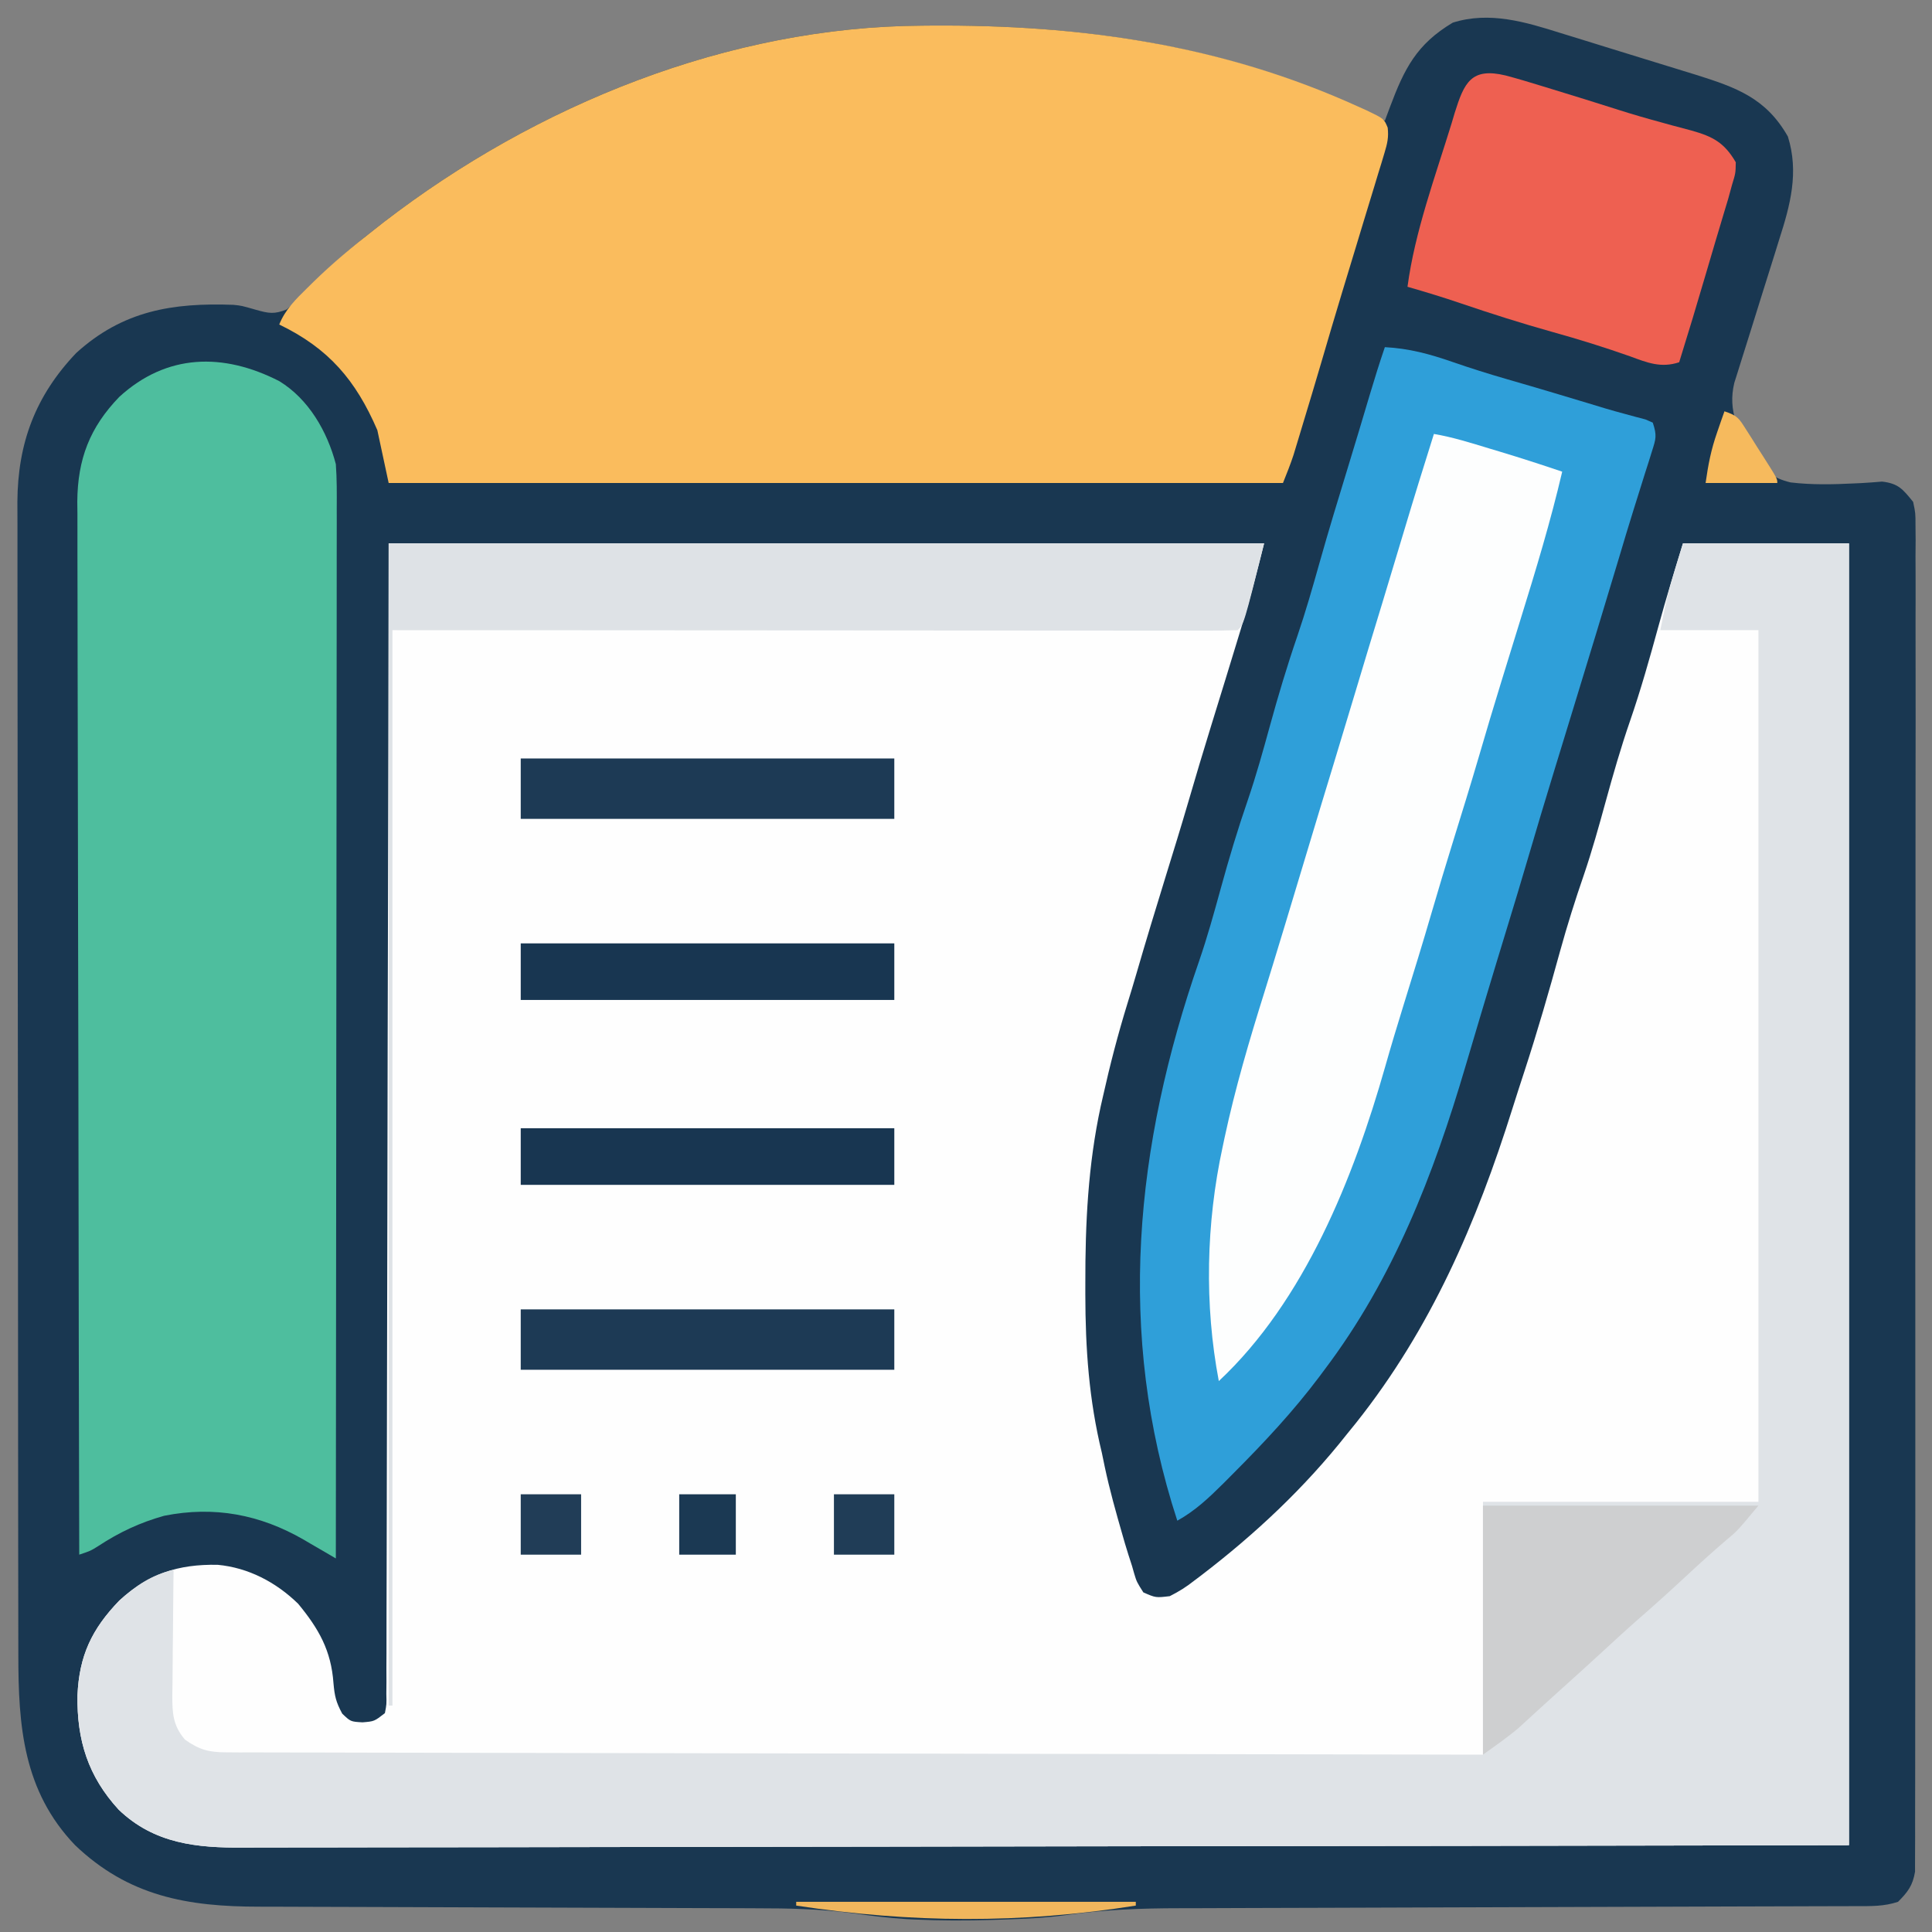
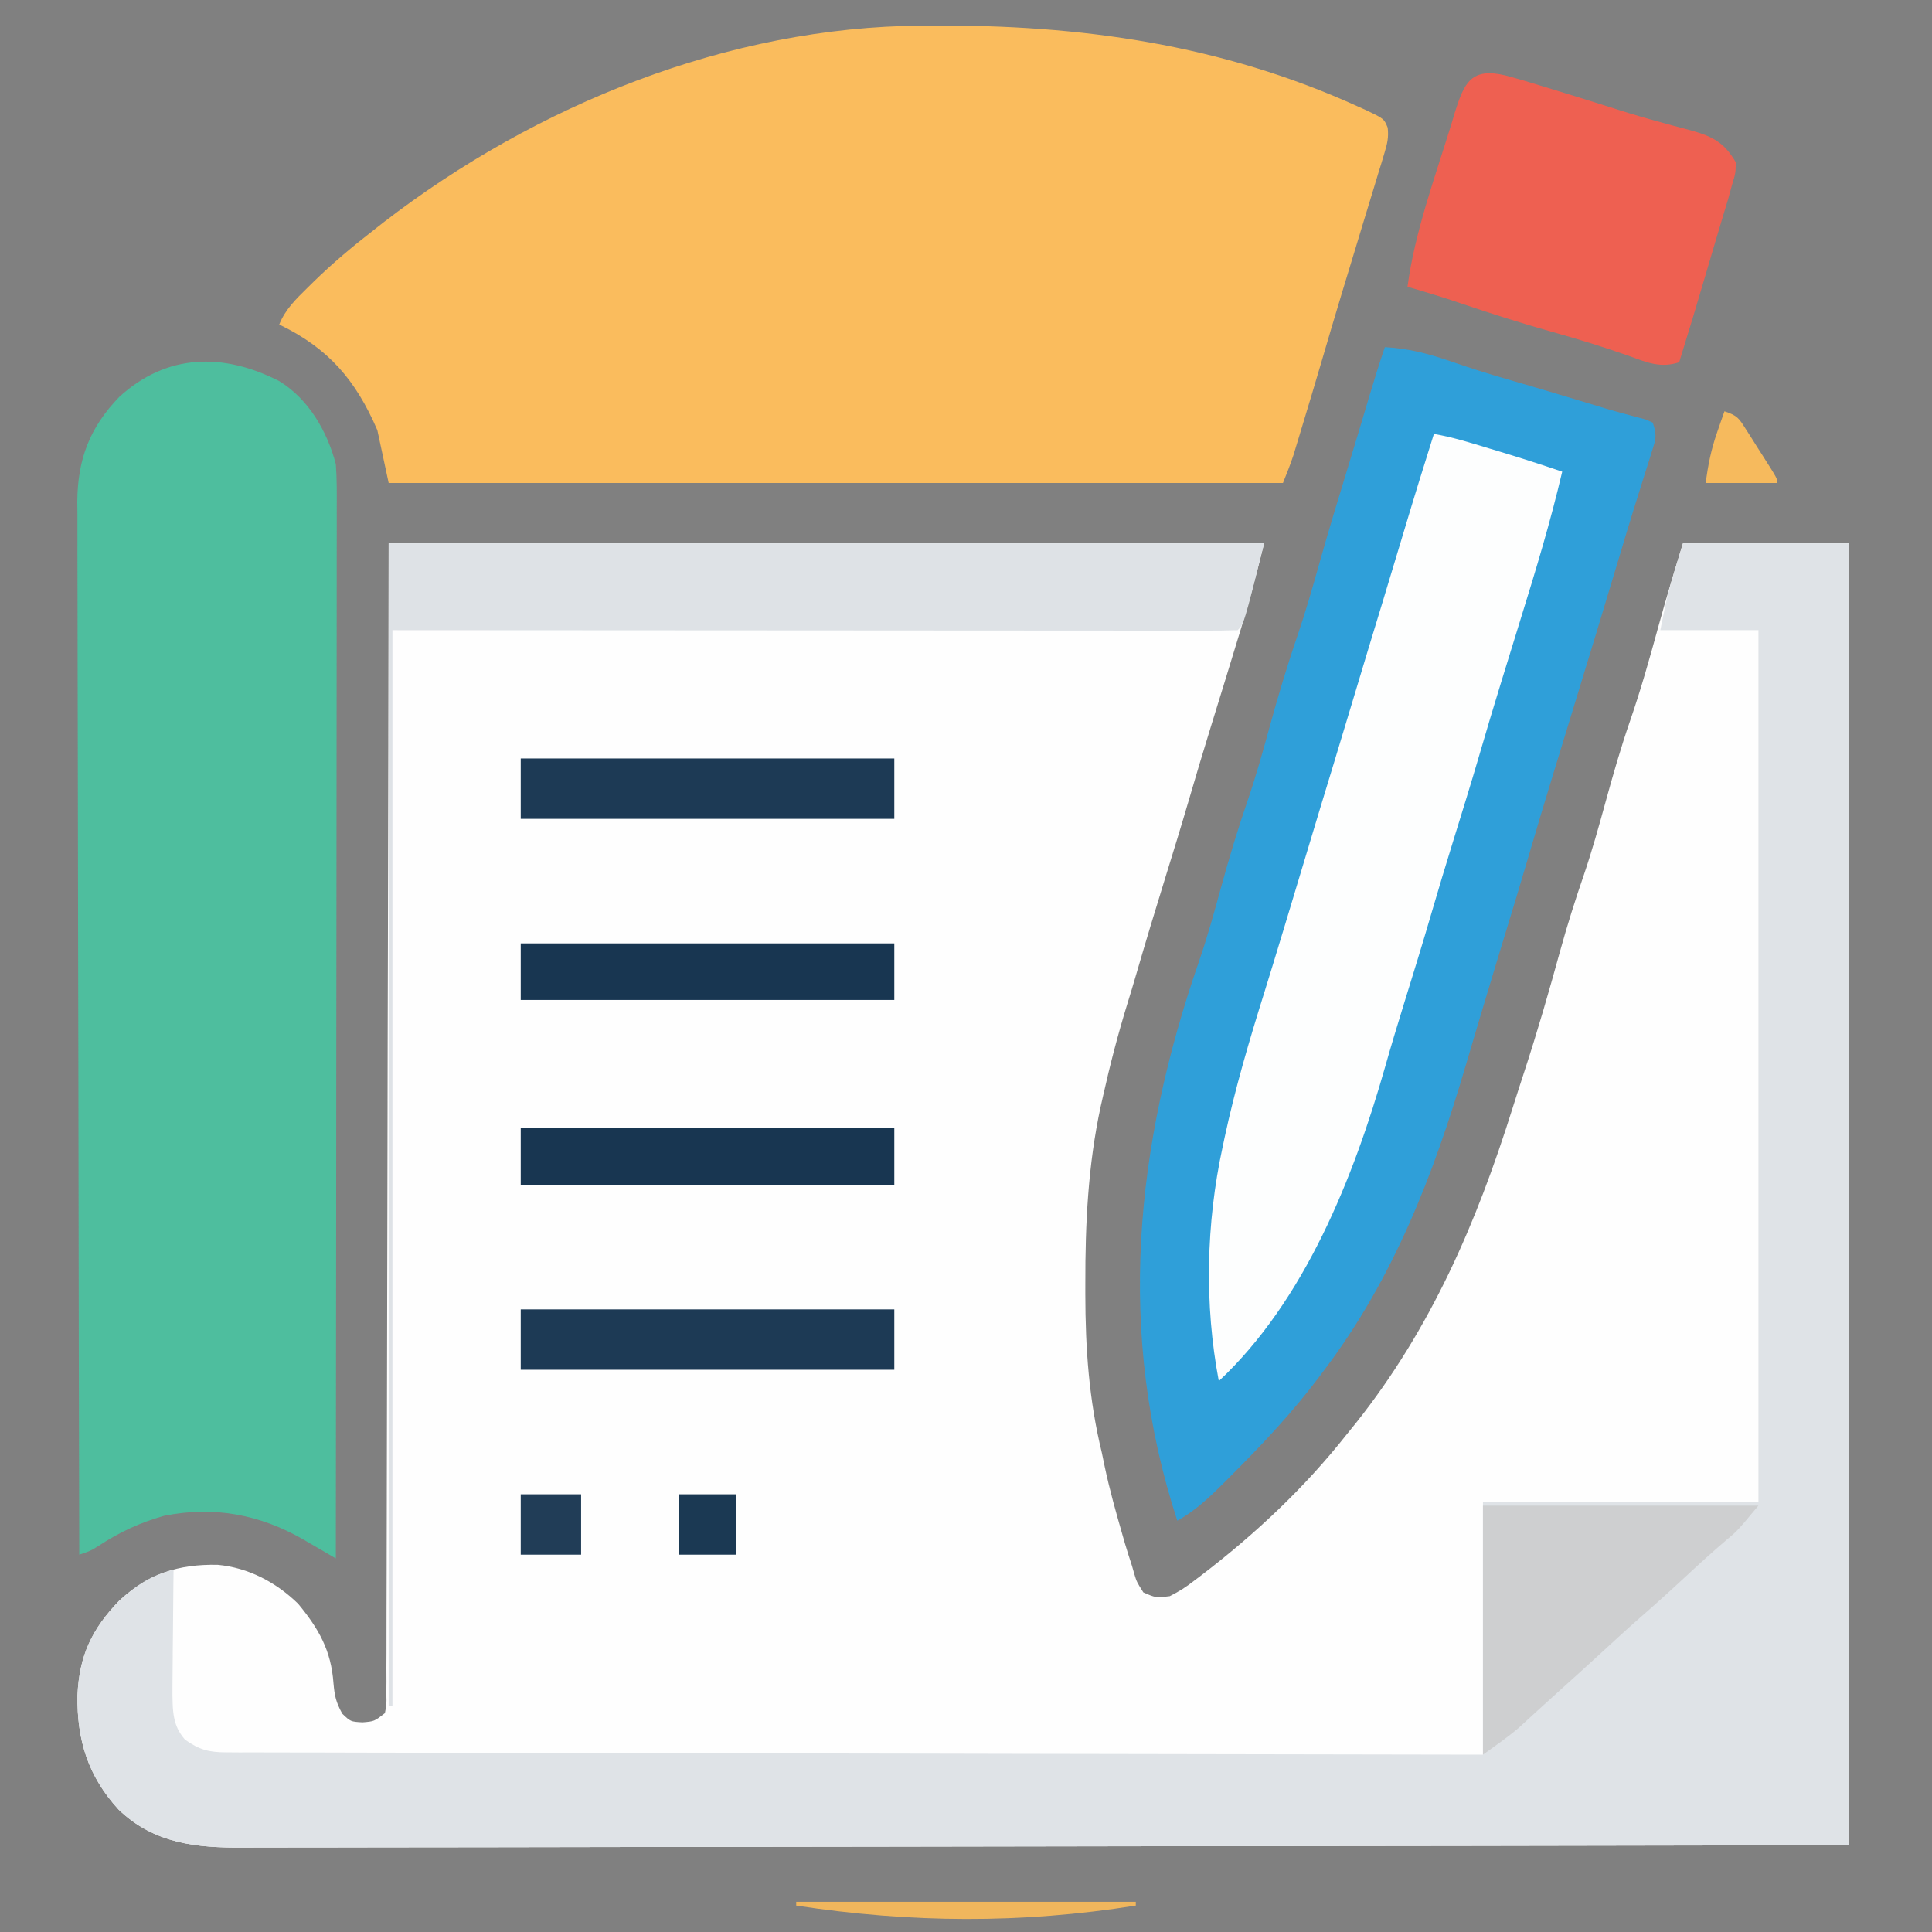
<svg xmlns="http://www.w3.org/2000/svg" width="700px" height="700px" viewBox="0 0 700 700">
  <rect x="0" y="0" width="700" height="700" fill="#808080" stroke="none" />
  <g id="surface1">
-     <path style=" stroke:none;fill-rule:nonzero;fill:rgb(9.804%,21.569%,31.765%);fill-opacity:1;" d="M 565.605 12.027 C 567.363 12.566 569.125 13.105 570.887 13.645 C 574.555 14.766 578.215 15.902 581.871 17.051 C 586.531 18.512 591.199 19.945 595.867 21.371 C 599.496 22.48 603.121 23.598 606.746 24.719 C 609.293 25.508 611.84 26.293 614.387 27.074 C 629.062 31.688 639.832 35.477 647.789 49.477 C 651.832 62.457 648.68 74.223 644.629 86.805 C 644.145 88.375 643.656 89.949 643.156 91.566 C 641.617 96.539 640.047 101.504 638.477 106.469 C 636.91 111.465 635.348 116.461 633.797 121.461 C 632.832 124.562 631.859 127.656 630.875 130.75 C 630.438 132.152 630 133.555 629.547 135 C 629.16 136.227 628.77 137.453 628.371 138.715 C 625.898 149.047 629.941 156.34 635.113 165.082 C 639.105 170.504 642.129 173.195 648.773 174.793 C 656.34 175.688 663.887 175.547 671.484 175.164 C 672.406 175.125 673.324 175.082 674.273 175.039 C 676.828 174.906 679.375 174.699 681.922 174.488 C 687.855 175.176 689.441 177.262 693.164 181.836 C 694.02 185.887 694.02 185.887 694.02 190.473 C 694.039 192.227 694.055 193.977 694.07 195.785 C 694.055 197.727 694.039 199.668 694.023 201.609 C 694.031 203.672 694.039 205.738 694.051 207.805 C 694.078 213.48 694.062 219.156 694.039 224.832 C 694.02 230.953 694.039 237.074 694.055 243.195 C 694.082 255.191 694.07 267.18 694.047 279.176 C 694.027 288.918 694.02 298.664 694.027 308.406 C 694.027 309.793 694.027 311.18 694.027 312.609 C 694.027 315.422 694.031 318.238 694.031 321.055 C 694.043 345.957 694.02 370.863 693.98 395.766 C 693.941 419.941 693.93 444.121 693.953 468.297 C 693.977 494.609 693.98 520.926 693.957 547.238 C 693.953 550.043 693.953 552.852 693.949 555.656 C 693.949 557.035 693.945 558.414 693.945 559.836 C 693.938 569.57 693.941 579.309 693.953 589.043 C 693.961 600.902 693.953 612.766 693.918 624.625 C 693.902 630.68 693.895 636.73 693.906 642.785 C 693.922 648.324 693.91 653.863 693.879 659.402 C 693.871 661.41 693.875 663.414 693.887 665.422 C 693.902 668.145 693.879 670.867 693.855 673.59 C 693.855 675.102 693.852 676.617 693.852 678.176 C 693 683.199 691.258 685.48 687.695 689.062 C 682.613 690.758 677.902 690.629 672.609 690.629 C 671.477 690.633 670.344 690.637 669.176 690.641 C 665.367 690.656 661.555 690.66 657.746 690.668 C 655.02 690.676 652.293 690.684 649.566 690.695 C 643.688 690.715 637.805 690.73 631.922 690.742 C 622.605 690.766 613.293 690.797 603.977 690.832 C 577.48 690.93 550.984 691.012 524.492 691.082 C 509.867 691.121 495.238 691.168 480.613 691.227 C 471.371 691.266 462.129 691.289 452.887 691.305 C 447.105 691.316 441.324 691.34 435.539 691.367 C 432.879 691.379 430.219 691.383 427.559 691.383 C 413.566 691.391 399.973 691.875 386.113 693.887 C 378.766 694.898 371.422 695.223 364.016 695.473 C 362.496 695.523 360.98 695.578 359.418 695.633 C 350.051 695.91 340.734 695.922 331.371 695.473 C 330.391 695.426 329.406 695.375 328.395 695.328 C 321.742 694.918 315.199 694.07 308.598 693.148 C 297.09 691.652 285.719 691.395 274.125 691.406 C 271.965 691.395 269.809 691.387 267.648 691.375 C 263.051 691.355 258.449 691.344 253.852 691.34 C 246.562 691.328 239.273 691.301 231.984 691.266 C 215.207 691.195 198.434 691.148 181.656 691.102 C 166.25 691.059 150.844 691.012 135.438 690.945 C 128.207 690.91 120.977 690.895 113.742 690.883 C 109.234 690.875 104.727 690.855 100.219 690.836 C 98.145 690.828 96.07 690.824 93.992 690.824 C 67.891 690.84 46.551 687.035 27.18 668.516 C 8.395 648.883 6.625 625.352 6.645 599.516 C 6.641 597.66 6.637 595.805 6.633 593.949 C 6.621 588.875 6.617 583.805 6.617 578.734 C 6.613 573.254 6.605 567.773 6.594 562.293 C 6.578 550.324 6.566 538.355 6.562 526.387 C 6.559 518.91 6.551 511.434 6.547 503.953 C 6.531 483.234 6.516 462.516 6.512 441.797 C 6.512 440.473 6.512 439.148 6.512 437.781 C 6.512 436.453 6.508 435.125 6.508 433.758 C 6.508 431.07 6.508 428.379 6.508 425.688 C 6.508 424.355 6.508 423.02 6.508 421.645 C 6.5 400.02 6.477 378.391 6.445 356.766 C 6.414 334.539 6.395 312.316 6.395 290.09 C 6.395 277.621 6.387 265.148 6.359 252.68 C 6.34 242.062 6.332 231.449 6.344 220.832 C 6.348 215.418 6.348 210.008 6.328 204.594 C 6.312 199.633 6.312 194.672 6.328 189.707 C 6.332 187.078 6.316 184.449 6.301 181.82 C 6.422 160.523 12.863 143.391 27.605 127.902 C 44.535 112.527 62.57 109.652 84.523 110.445 C 87.5 110.742 87.5 110.742 92.652 112.223 C 97.383 113.566 99.375 113.926 103.906 112.109 C 106.672 109.668 109.109 107.285 111.598 104.59 C 119.039 96.848 126.855 89.984 135.352 83.398 C 137.219 81.93 137.219 81.93 139.121 80.434 C 194.203 38.035 263.883 9.684 334.031 9.293 C 335.781 9.277 335.781 9.277 337.566 9.262 C 395.117 8.895 449.91 17.262 501.758 43.75 C 502.383 42.078 503.004 40.406 503.648 38.684 C 508.809 24.949 513.219 16.035 526.367 8.203 C 539.715 4.004 552.762 7.977 565.605 12.027 Z M 565.605 12.027 " />
    <path style=" stroke:none;fill-rule:nonzero;fill:rgb(99.608%,99.608%,99.608%);fill-opacity:1;" d="M 140.82 196.875 C 245.492 196.875 350.164 196.875 458.008 196.875 C 455.574 206.605 453.156 216.188 450.23 225.758 C 449.715 227.461 449.715 227.461 449.191 229.199 C 445.742 240.574 442.227 251.93 438.719 263.285 C 435.934 272.324 433.211 281.375 430.574 290.457 C 427.961 299.398 425.211 308.289 422.461 317.188 C 418.797 329.055 415.18 340.93 411.723 352.855 C 410.672 356.477 409.582 360.078 408.465 363.676 C 405.055 374.742 402.164 385.867 399.645 397.168 C 399.23 398.988 399.23 398.988 398.809 400.848 C 394.211 422.141 393.195 443.301 393.238 465.016 C 393.238 466.305 393.234 467.594 393.234 468.922 C 393.262 488.641 394.539 507.145 399.219 526.367 C 399.562 528.016 399.902 529.668 400.254 531.367 C 402.031 539.773 404.355 548.023 406.738 556.273 C 407.016 557.234 407.289 558.195 407.574 559.184 C 408.387 561.934 409.266 564.656 410.156 567.383 C 410.547 568.754 410.547 568.754 410.945 570.156 C 411.848 573.145 411.848 573.145 414.258 576.953 C 418.746 578.918 418.746 578.918 423.828 578.32 C 427.27 576.574 429.746 575.027 432.715 572.68 C 433.527 572.07 434.34 571.457 435.176 570.828 C 454.898 555.734 472.695 539.043 488.086 519.531 C 489.152 518.215 490.223 516.895 491.324 515.535 C 518.508 481.312 535 443 547.988 401.637 C 549.41 397.121 550.863 392.621 552.34 388.125 C 557.047 373.715 561.242 359.195 565.258 344.578 C 567.832 335.277 570.699 326.148 573.852 317.031 C 576.828 308.289 579.297 299.43 581.738 290.527 C 584.453 280.633 587.273 270.832 590.625 261.133 C 594.496 249.918 597.703 238.551 600.832 227.109 C 603.613 216.953 606.664 206.957 609.766 196.875 C 629.617 196.875 649.469 196.875 669.922 196.875 C 669.922 352.531 669.922 508.184 669.922 668.555 C 519.277 668.832 519.277 668.832 456.398 668.887 C 442.926 668.902 429.449 668.914 415.973 668.926 C 413.234 668.93 410.496 668.934 407.758 668.938 C 378.637 668.965 349.52 669.02 320.398 669.082 C 290.516 669.145 260.629 669.184 230.742 669.199 C 212.305 669.207 193.863 669.238 175.422 669.293 C 162.777 669.328 150.133 669.34 137.484 669.332 C 130.191 669.328 122.895 669.332 115.602 669.371 C 108.914 669.402 102.23 669.406 95.547 669.383 C 93.133 669.379 90.719 669.387 88.309 669.41 C 71.363 669.551 55.918 668.059 43.004 655.68 C 31.918 643.609 27.824 630.484 28.074 614.242 C 28.695 599.918 33.25 590.25 43.242 579.91 C 53.898 570.188 64.465 566.695 78.863 566.957 C 90.031 568.008 100.004 573.266 108.008 581.055 C 115.516 590.145 119.988 598.023 120.824 609.852 C 121.238 614.484 121.719 616.676 123.988 620.875 C 127.023 623.785 127.023 623.785 131.336 624.035 C 135.602 623.691 135.602 623.691 139.453 620.703 C 140.078 617.523 140.078 617.523 139.98 613.746 C 139.992 612.266 140.004 610.785 140.02 609.258 C 140.012 607.617 140.004 605.977 140 604.285 C 140.008 602.551 140.016 600.816 140.027 599.031 C 140.051 594.207 140.051 589.379 140.043 584.555 C 140.043 579.355 140.066 574.156 140.086 568.957 C 140.117 559.945 140.133 550.934 140.141 541.922 C 140.148 528.895 140.18 515.863 140.219 502.832 C 140.277 481.695 140.316 460.555 140.348 439.418 C 140.375 418.879 140.414 398.34 140.461 377.805 C 140.465 376.527 140.469 375.246 140.469 373.93 C 140.496 363.934 140.52 353.938 140.543 343.945 C 140.664 294.922 140.738 245.898 140.82 196.875 Z M 140.82 196.875 " />
    <path style=" stroke:none;fill-rule:nonzero;fill:rgb(98.039%,73.725%,36.471%);fill-opacity:1;" d="M 334.031 9.293 C 335.781 9.277 335.781 9.277 337.566 9.262 C 391.414 8.918 442.574 16.082 492.102 38.625 C 493.074 39.055 494.043 39.488 495.043 39.938 C 501.457 43.016 501.457 43.016 502.789 46.258 C 503.184 49.75 502.652 52.012 501.633 55.371 C 501.27 56.582 500.91 57.793 500.535 59.039 C 500.133 60.344 499.727 61.648 499.312 62.992 C 498.902 64.355 498.492 65.719 498.066 67.125 C 496.746 71.5 495.406 75.867 494.066 80.238 C 493.195 83.109 492.324 85.984 491.457 88.859 C 489.758 94.469 488.055 100.078 486.344 105.688 C 483.719 114.328 481.168 122.992 478.633 131.656 C 476.496 138.938 474.312 146.207 472.105 153.469 C 471.703 154.805 471.301 156.141 470.887 157.52 C 470.297 159.457 470.297 159.457 469.699 161.434 C 469.355 162.57 469.012 163.703 468.66 164.871 C 467.535 168.297 466.184 171.648 464.844 175 C 357.914 175 250.988 175 140.82 175 C 138.789 165.523 138.789 165.523 136.719 155.859 C 128.879 137.688 119.062 126.219 101.172 117.578 C 103.371 112.102 107.207 108.395 111.34 104.332 C 112.07 103.609 112.805 102.887 113.559 102.141 C 120.449 95.414 127.738 89.297 135.352 83.398 C 137.219 81.93 137.219 81.93 139.121 80.434 C 194.203 38.035 263.883 9.684 334.031 9.293 Z M 334.031 9.293 " />
-     <path style=" stroke:none;fill-rule:nonzero;fill:rgb(87.451%,89.02%,90.588%);fill-opacity:1;" d="M 609.766 196.875 C 629.617 196.875 649.469 196.875 669.922 196.875 C 669.922 352.531 669.922 508.184 669.922 668.555 C 519.277 668.832 519.277 668.832 456.398 668.887 C 442.926 668.902 429.449 668.914 415.973 668.926 C 413.234 668.93 410.496 668.934 407.758 668.938 C 378.637 668.965 349.52 669.02 320.398 669.082 C 290.516 669.145 260.629 669.184 230.742 669.199 C 212.305 669.207 193.863 669.238 175.422 669.293 C 162.777 669.328 150.133 669.34 137.484 669.332 C 130.191 669.328 122.895 669.332 115.602 669.371 C 108.914 669.402 102.23 669.406 95.547 669.383 C 93.133 669.379 90.719 669.387 88.309 669.41 C 71.363 669.551 55.918 668.059 43.004 655.68 C 31.918 643.609 27.824 630.484 28.074 614.242 C 28.695 599.922 33.25 590.262 43.23 579.918 C 49.25 574.434 54.965 570.629 62.891 568.75 C 62.871 570.371 62.848 571.992 62.824 573.66 C 62.75 579.688 62.703 585.715 62.664 591.738 C 62.645 594.344 62.617 596.949 62.582 599.559 C 62.531 603.309 62.508 607.055 62.488 610.809 C 62.469 611.969 62.449 613.129 62.426 614.324 C 62.426 620.742 62.656 625.176 66.992 630.273 C 72.117 633.949 75.637 634.891 81.906 634.902 C 83.535 634.914 85.164 634.926 86.84 634.941 C 88.625 634.934 90.406 634.926 92.246 634.922 C 94.164 634.926 96.082 634.938 98 634.949 C 103.266 634.973 108.535 634.973 113.805 634.965 C 119.488 634.965 125.168 634.988 130.852 635.008 C 140.695 635.039 150.539 635.055 160.387 635.062 C 174.617 635.07 188.852 635.102 203.086 635.141 C 226.176 635.199 249.27 635.238 272.363 635.27 C 294.797 635.297 317.23 635.336 339.66 635.383 C 341.734 635.387 341.734 635.387 343.852 635.391 C 350.789 635.406 357.723 635.422 364.66 635.438 C 422.207 635.566 479.758 635.66 537.305 635.742 C 537.305 605.516 537.305 575.285 537.305 544.141 C 570.242 544.141 603.176 544.141 637.109 544.141 C 637.109 439.922 637.109 335.699 637.109 228.32 C 625.379 228.32 613.648 228.32 601.562 228.32 C 604.297 214.648 604.297 214.648 609.766 196.875 Z M 609.766 196.875 " />
+     <path style=" stroke:none;fill-rule:nonzero;fill:rgb(87.451%,89.02%,90.588%);fill-opacity:1;" d="M 609.766 196.875 C 629.617 196.875 649.469 196.875 669.922 196.875 C 669.922 352.531 669.922 508.184 669.922 668.555 C 519.277 668.832 519.277 668.832 456.398 668.887 C 442.926 668.902 429.449 668.914 415.973 668.926 C 413.234 668.93 410.496 668.934 407.758 668.938 C 378.637 668.965 349.52 669.02 320.398 669.082 C 290.516 669.145 260.629 669.184 230.742 669.199 C 212.305 669.207 193.863 669.238 175.422 669.293 C 162.777 669.328 150.133 669.34 137.484 669.332 C 130.191 669.328 122.895 669.332 115.602 669.371 C 108.914 669.402 102.23 669.406 95.547 669.383 C 93.133 669.379 90.719 669.387 88.309 669.41 C 71.363 669.551 55.918 668.059 43.004 655.68 C 31.918 643.609 27.824 630.484 28.074 614.242 C 28.695 599.922 33.25 590.262 43.23 579.918 C 49.25 574.434 54.965 570.629 62.891 568.75 C 62.871 570.371 62.848 571.992 62.824 573.66 C 62.75 579.688 62.703 585.715 62.664 591.738 C 62.645 594.344 62.617 596.949 62.582 599.559 C 62.531 603.309 62.508 607.055 62.488 610.809 C 62.426 620.742 62.656 625.176 66.992 630.273 C 72.117 633.949 75.637 634.891 81.906 634.902 C 83.535 634.914 85.164 634.926 86.84 634.941 C 88.625 634.934 90.406 634.926 92.246 634.922 C 94.164 634.926 96.082 634.938 98 634.949 C 103.266 634.973 108.535 634.973 113.805 634.965 C 119.488 634.965 125.168 634.988 130.852 635.008 C 140.695 635.039 150.539 635.055 160.387 635.062 C 174.617 635.07 188.852 635.102 203.086 635.141 C 226.176 635.199 249.27 635.238 272.363 635.27 C 294.797 635.297 317.23 635.336 339.66 635.383 C 341.734 635.387 341.734 635.387 343.852 635.391 C 350.789 635.406 357.723 635.422 364.66 635.438 C 422.207 635.566 479.758 635.66 537.305 635.742 C 537.305 605.516 537.305 575.285 537.305 544.141 C 570.242 544.141 603.176 544.141 637.109 544.141 C 637.109 439.922 637.109 335.699 637.109 228.32 C 625.379 228.32 613.648 228.32 601.562 228.32 C 604.297 214.648 604.297 214.648 609.766 196.875 Z M 609.766 196.875 " />
    <path style=" stroke:none;fill-rule:nonzero;fill:rgb(18.431%,62.353%,85.098%);fill-opacity:1;" d="M 501.758 125.781 C 510.527 126.242 517.996 128.266 526.281 131.145 C 532.73 133.383 539.207 135.418 545.766 137.316 C 547.707 137.883 549.652 138.445 551.598 139.012 C 552.598 139.301 553.598 139.59 554.625 139.891 C 560.453 141.594 566.27 143.344 572.082 145.094 C 573.184 145.422 574.281 145.754 575.414 146.094 C 577.559 146.738 579.703 147.387 581.844 148.043 C 584.207 148.742 586.582 149.402 588.965 150.035 C 590.207 150.375 591.445 150.715 592.723 151.062 C 593.859 151.359 594.992 151.66 596.164 151.965 C 597.043 152.348 597.922 152.73 598.828 153.125 C 600.391 157.812 599.977 158.969 598.523 163.543 C 598.129 164.809 597.734 166.074 597.332 167.375 C 596.895 168.734 596.457 170.094 596.008 171.496 C 595.109 174.371 594.211 177.246 593.312 180.121 C 592.629 182.285 592.629 182.285 591.934 184.496 C 590.074 190.43 588.297 196.383 586.523 202.344 C 581.125 220.383 575.629 238.391 570.117 256.395 C 568.793 260.715 567.473 265.035 566.148 269.355 C 565.191 272.48 564.234 275.605 563.273 278.734 C 559.906 289.73 556.602 300.742 553.367 311.781 C 551.059 319.668 548.684 327.531 546.277 335.387 C 543.598 344.156 540.93 352.926 538.301 361.707 C 537.637 363.938 536.969 366.16 536.297 368.387 C 534.508 374.336 532.738 380.289 530.996 386.25 C 519.387 425.68 504.848 463.254 479.883 496.289 C 479.25 497.141 478.613 497.992 477.961 498.871 C 468.59 511.344 458.07 522.59 447.07 533.629 C 445.207 535.504 445.207 535.504 443.305 537.418 C 437.969 542.699 433.16 547.305 426.562 550.977 C 404.332 482.98 411.23 415.109 434.465 348.195 C 437.438 339.555 439.867 330.785 442.285 321.973 C 445.27 311.086 448.484 300.359 452.172 289.688 C 455.148 280.945 457.617 272.09 460.059 263.184 C 463.082 252.164 466.332 241.305 470.043 230.5 C 473.031 221.73 475.574 212.859 478.078 203.941 C 481.363 192.277 484.895 180.691 488.445 169.105 C 491.125 160.359 493.746 151.594 496.352 142.828 C 498.059 137.109 499.832 131.43 501.758 125.781 Z M 501.758 125.781 " />
    <path style=" stroke:none;fill-rule:nonzero;fill:rgb(30.588%,74.51%,61.961%);fill-opacity:1;" d="M 101.172 138.086 C 111.816 144.574 118.57 156.301 121.68 168.164 C 122.078 173.512 122.035 178.844 122.008 184.203 C 122.012 185.828 122.012 187.453 122.016 189.129 C 122.02 193.633 122.012 198.133 121.996 202.637 C 121.984 207.496 121.988 212.355 121.992 217.215 C 121.992 225.629 121.984 234.043 121.969 242.457 C 121.945 254.625 121.938 266.793 121.938 278.957 C 121.93 298.699 121.91 318.438 121.887 338.18 C 121.859 357.355 121.84 376.527 121.828 395.703 C 121.828 396.887 121.828 398.066 121.828 399.285 C 121.824 405.215 121.82 411.145 121.816 417.078 C 121.789 466.266 121.742 515.457 121.68 564.648 C 120.398 563.898 119.121 563.148 117.801 562.375 C 116.09 561.383 114.375 560.387 112.66 559.395 C 111.82 558.898 110.98 558.406 110.117 557.898 C 94.215 548.715 77.648 545.574 59.488 549.191 C 50.699 551.652 43.199 555.176 35.578 560.18 C 32.812 561.914 32.812 561.914 28.711 563.281 C 28.586 513.375 28.488 463.469 28.434 413.566 C 28.426 407.668 28.418 401.773 28.41 395.879 C 28.41 394.707 28.406 393.531 28.406 392.324 C 28.383 373.332 28.34 354.344 28.289 335.355 C 28.238 315.863 28.207 296.371 28.195 276.879 C 28.188 264.855 28.164 252.832 28.121 240.809 C 28.094 232.559 28.082 224.309 28.09 216.059 C 28.094 211.301 28.09 206.547 28.059 201.789 C 28.031 196.621 28.039 191.457 28.055 186.289 C 28.039 184.801 28.02 183.312 28.004 181.777 C 28.125 166.34 32.512 154.879 43.242 143.777 C 60.406 128.113 80.852 127.691 101.172 138.086 Z M 101.172 138.086 " />
    <path style=" stroke:none;fill-rule:nonzero;fill:rgb(99.216%,99.608%,99.608%);fill-opacity:1;" d="M 519.531 157.227 C 526.422 158.395 533.023 160.5 539.695 162.523 C 540.867 162.875 542.039 163.227 543.242 163.586 C 550.883 165.891 558.461 168.332 566.016 170.898 C 561.801 188.93 556.461 206.543 550.977 224.219 C 549.094 230.312 547.215 236.41 545.336 242.504 C 544.637 244.773 544.637 244.773 543.922 247.09 C 541.16 256.059 538.465 265.043 535.848 274.055 C 532.777 284.559 529.52 295.008 526.285 305.465 C 523.75 313.688 521.25 321.914 518.848 330.176 C 515.535 341.57 512.027 352.906 508.512 364.242 C 506.219 371.668 503.965 379.098 501.852 386.574 C 490.473 426.578 472.715 471.293 441.602 500.391 C 436.32 472.656 436.992 443.168 442.969 415.625 C 443.32 413.957 443.32 413.957 443.68 412.25 C 447.512 394.355 452.656 376.914 458.129 359.461 C 460.203 352.816 462.223 346.152 464.246 339.488 C 464.645 338.184 465.043 336.875 465.453 335.527 C 468.344 326.031 471.199 316.523 474.047 307.012 C 477.051 296.98 480.102 286.965 483.156 276.945 C 485.734 268.492 488.285 260.031 490.82 251.562 C 494.152 240.422 497.531 229.301 500.926 218.18 C 503.562 209.52 506.172 200.852 508.766 192.176 C 512.254 180.496 515.863 168.852 519.531 157.227 Z M 519.531 157.227 " />
    <path style=" stroke:none;fill-rule:nonzero;fill:rgb(87.059%,88.627%,90.196%);fill-opacity:1;" d="M 140.82 196.875 C 245.492 196.875 350.164 196.875 458.008 196.875 C 450.715 226.043 450.715 226.043 448.438 228.32 C 444.496 228.453 440.59 228.496 436.648 228.484 C 435.398 228.484 434.148 228.488 432.863 228.488 C 428.633 228.492 424.402 228.484 420.168 228.477 C 417.102 228.477 414.035 228.477 410.969 228.477 C 402.727 228.477 394.484 228.469 386.242 228.457 C 378.52 228.449 370.797 228.449 363.074 228.449 C 340.457 228.441 317.844 228.422 295.227 228.406 C 244.723 228.379 194.223 228.348 142.188 228.32 C 142.188 356.906 142.188 485.488 142.188 617.969 C 141.734 617.969 141.285 617.969 140.82 617.969 C 140.82 479.008 140.82 340.047 140.82 196.875 Z M 140.82 196.875 " />
    <path style=" stroke:none;fill-rule:nonzero;fill:rgb(93.333%,37.647%,31.765%);fill-opacity:1;" d="M 545.508 27.344 C 549.844 28.496 554.125 29.773 558.41 31.102 C 559.617 31.473 560.82 31.84 562.062 32.219 C 570.18 34.699 578.293 37.207 586.379 39.793 C 591.531 41.434 596.699 42.934 601.922 44.344 C 603.152 44.684 604.383 45.027 605.652 45.379 C 608.047 46.043 610.449 46.684 612.859 47.297 C 620.637 49.477 624.77 51.691 628.906 58.789 C 628.844 62.734 628.844 62.734 627.539 66.992 C 627.082 68.664 626.621 70.336 626.152 72.059 C 625.594 73.934 625.031 75.805 624.461 77.672 C 623.844 79.738 623.227 81.809 622.609 83.875 C 622.293 84.926 621.977 85.977 621.652 87.062 C 620.438 91.125 619.246 95.195 618.055 99.266 C 614.93 109.957 611.711 120.613 608.398 131.25 C 601.797 133.43 596.863 131.414 590.625 129.113 C 581.359 125.852 572.066 122.938 562.598 120.312 C 551.277 117.148 540.137 113.602 529.012 109.816 C 522.711 107.68 516.355 105.738 509.961 103.906 C 512.633 83.895 520.027 63.941 525.941 44.691 C 526.312 43.434 526.688 42.18 527.07 40.887 C 530.504 29.941 533.027 24.348 545.508 27.344 Z M 545.508 27.344 " />
    <path style=" stroke:none;fill-rule:nonzero;fill:rgb(80.784%,81.176%,81.569%);fill-opacity:1;" d="M 537.305 545.508 C 570.242 545.508 603.176 545.508 637.109 545.508 C 629.48 554.664 629.48 554.664 625.488 557.984 C 620.352 562.359 615.391 566.891 610.449 571.484 C 604.863 576.664 599.234 581.77 593.473 586.754 C 589.074 590.625 584.773 594.602 580.461 598.566 C 574.969 603.617 569.441 608.621 563.883 613.602 C 561.578 615.676 559.281 617.762 556.996 619.859 C 555.242 621.461 555.242 621.461 553.453 623.094 C 552.422 624.047 551.387 625 550.32 625.98 C 546.188 629.492 541.719 632.59 537.305 635.742 C 537.305 605.965 537.305 576.188 537.305 545.508 Z M 537.305 545.508 " />
    <path style=" stroke:none;fill-rule:nonzero;fill:rgb(11.373%,22.745%,33.333%);fill-opacity:1;" d="M 188.672 474.414 C 233.336 474.414 278.004 474.414 324.023 474.414 C 324.023 481.633 324.023 488.852 324.023 496.289 C 279.359 496.289 234.691 496.289 188.672 496.289 C 188.672 489.07 188.672 481.852 188.672 474.414 Z M 188.672 474.414 " />
    <path style=" stroke:none;fill-rule:nonzero;fill:rgb(11.373%,22.745%,33.333%);fill-opacity:1;" d="M 188.672 274.805 C 233.336 274.805 278.004 274.805 324.023 274.805 C 324.023 282.023 324.023 289.242 324.023 296.68 C 279.359 296.68 234.691 296.68 188.672 296.68 C 188.672 289.461 188.672 282.242 188.672 274.805 Z M 188.672 274.805 " />
    <path style=" stroke:none;fill-rule:nonzero;fill:rgb(9.412%,21.176%,31.765%);fill-opacity:1;" d="M 188.672 408.789 C 233.336 408.789 278.004 408.789 324.023 408.789 C 324.023 415.555 324.023 422.324 324.023 429.297 C 279.359 429.297 234.691 429.297 188.672 429.297 C 188.672 422.531 188.672 415.762 188.672 408.789 Z M 188.672 408.789 " />
    <path style=" stroke:none;fill-rule:nonzero;fill:rgb(9.412%,21.176%,31.765%);fill-opacity:1;" d="M 188.672 341.797 C 233.336 341.797 278.004 341.797 324.023 341.797 C 324.023 348.562 324.023 355.332 324.023 362.305 C 279.359 362.305 234.691 362.305 188.672 362.305 C 188.672 355.539 188.672 348.77 188.672 341.797 Z M 188.672 341.797 " />
    <path style=" stroke:none;fill-rule:nonzero;fill:rgb(94.118%,71.373%,36.471%);fill-opacity:1;" d="M 288.477 689.062 C 329.082 689.062 369.688 689.062 411.523 689.062 C 411.523 689.516 411.523 689.965 411.523 690.43 C 369.969 697.051 329.984 696.758 288.477 690.43 C 288.477 689.977 288.477 689.527 288.477 689.062 Z M 288.477 689.062 " />
-     <path style=" stroke:none;fill-rule:nonzero;fill:rgb(12.549%,23.922%,34.118%);fill-opacity:1;" d="M 302.148 541.406 C 309.367 541.406 316.586 541.406 324.023 541.406 C 324.023 548.625 324.023 555.844 324.023 563.281 C 316.805 563.281 309.586 563.281 302.148 563.281 C 302.148 556.062 302.148 548.844 302.148 541.406 Z M 302.148 541.406 " />
    <path style=" stroke:none;fill-rule:nonzero;fill:rgb(12.941%,23.922%,34.118%);fill-opacity:1;" d="M 188.672 541.406 C 195.891 541.406 203.109 541.406 210.547 541.406 C 210.547 548.625 210.547 555.844 210.547 563.281 C 203.328 563.281 196.109 563.281 188.672 563.281 C 188.672 556.062 188.672 548.844 188.672 541.406 Z M 188.672 541.406 " />
    <path style=" stroke:none;fill-rule:nonzero;fill:rgb(10.588%,22.353%,32.549%);fill-opacity:1;" d="M 246.094 541.406 C 252.859 541.406 259.629 541.406 266.602 541.406 C 266.602 548.625 266.602 555.844 266.602 563.281 C 259.836 563.281 253.066 563.281 246.094 563.281 C 246.094 556.062 246.094 548.844 246.094 541.406 Z M 246.094 541.406 " />
    <path style=" stroke:none;fill-rule:nonzero;fill:rgb(96.471%,72.941%,36.471%);fill-opacity:1;" d="M 624.805 149.023 C 629.531 150.598 630.016 151.496 632.598 155.559 C 633.262 156.598 633.926 157.637 634.613 158.707 C 635.297 159.797 635.977 160.887 636.684 162.012 C 637.383 163.102 638.078 164.195 638.801 165.316 C 643.945 173.41 643.945 173.41 643.945 175 C 635.375 175 626.801 175 617.969 175 C 618.949 168.141 619.938 162.996 622.156 156.629 C 622.652 155.191 623.145 153.754 623.656 152.277 C 624.035 151.203 624.414 150.129 624.805 149.023 Z M 624.805 149.023 " />
  </g>
</svg>